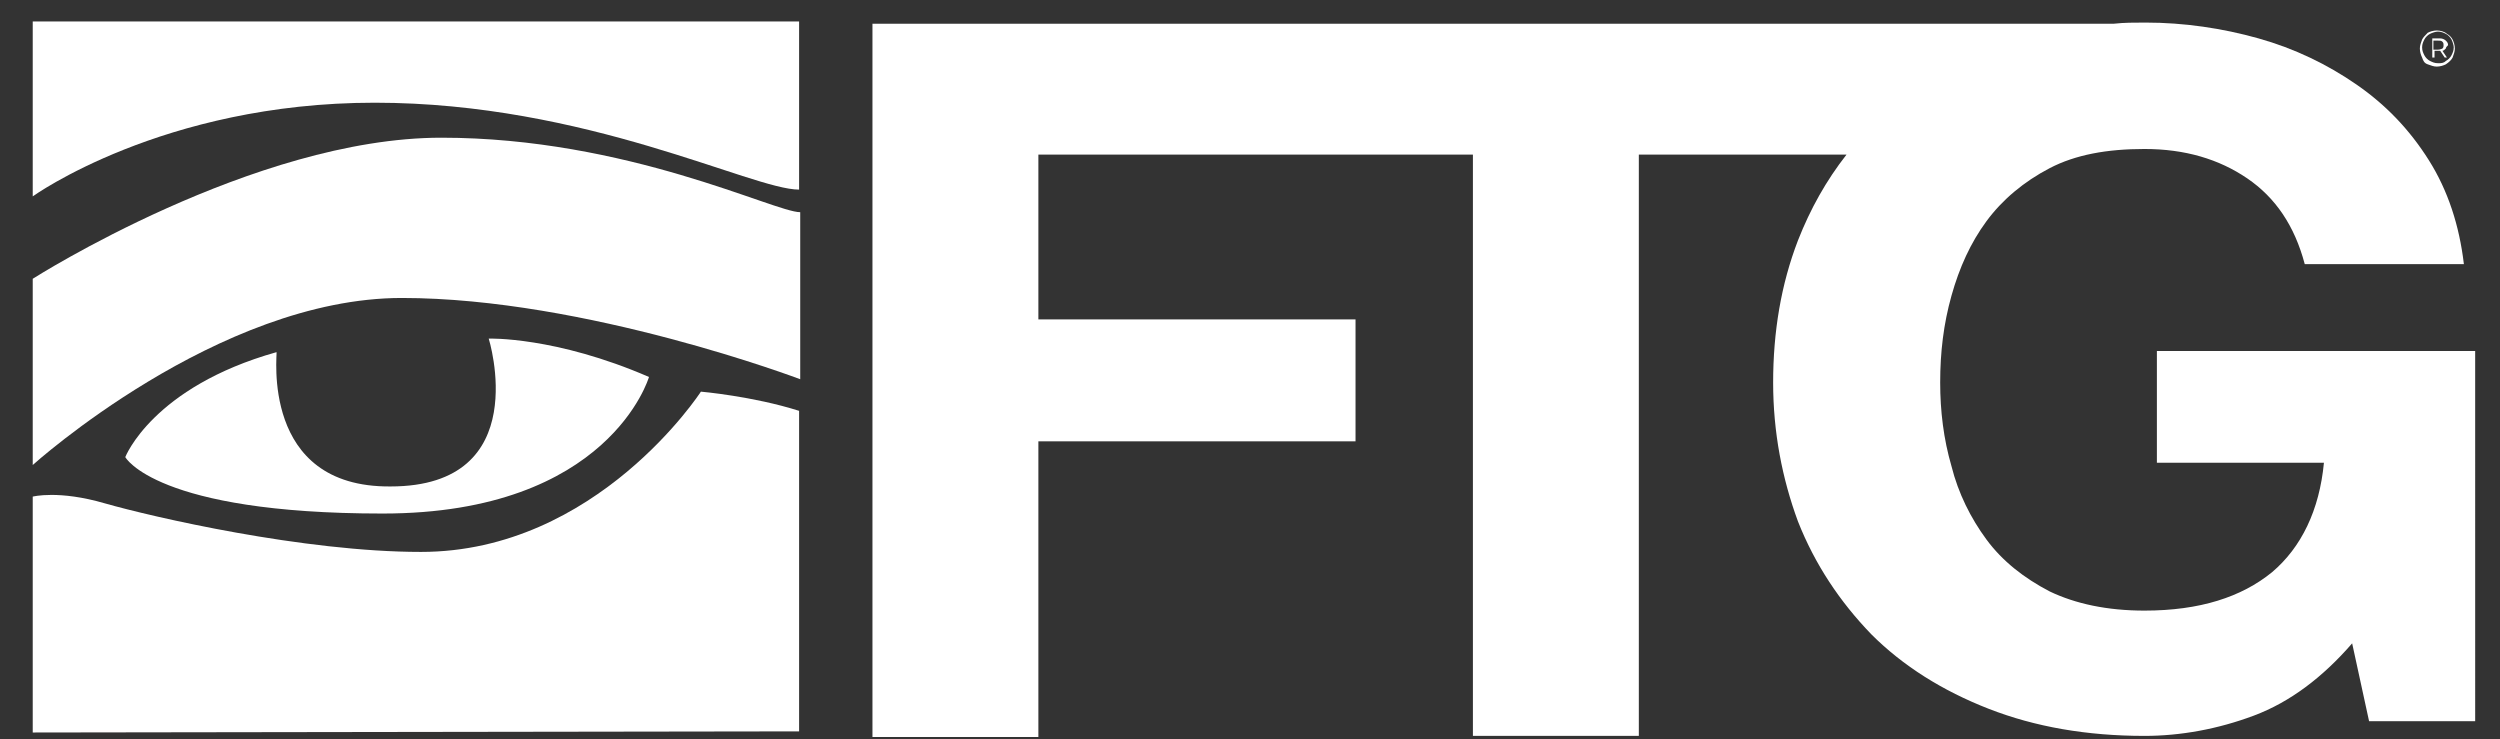
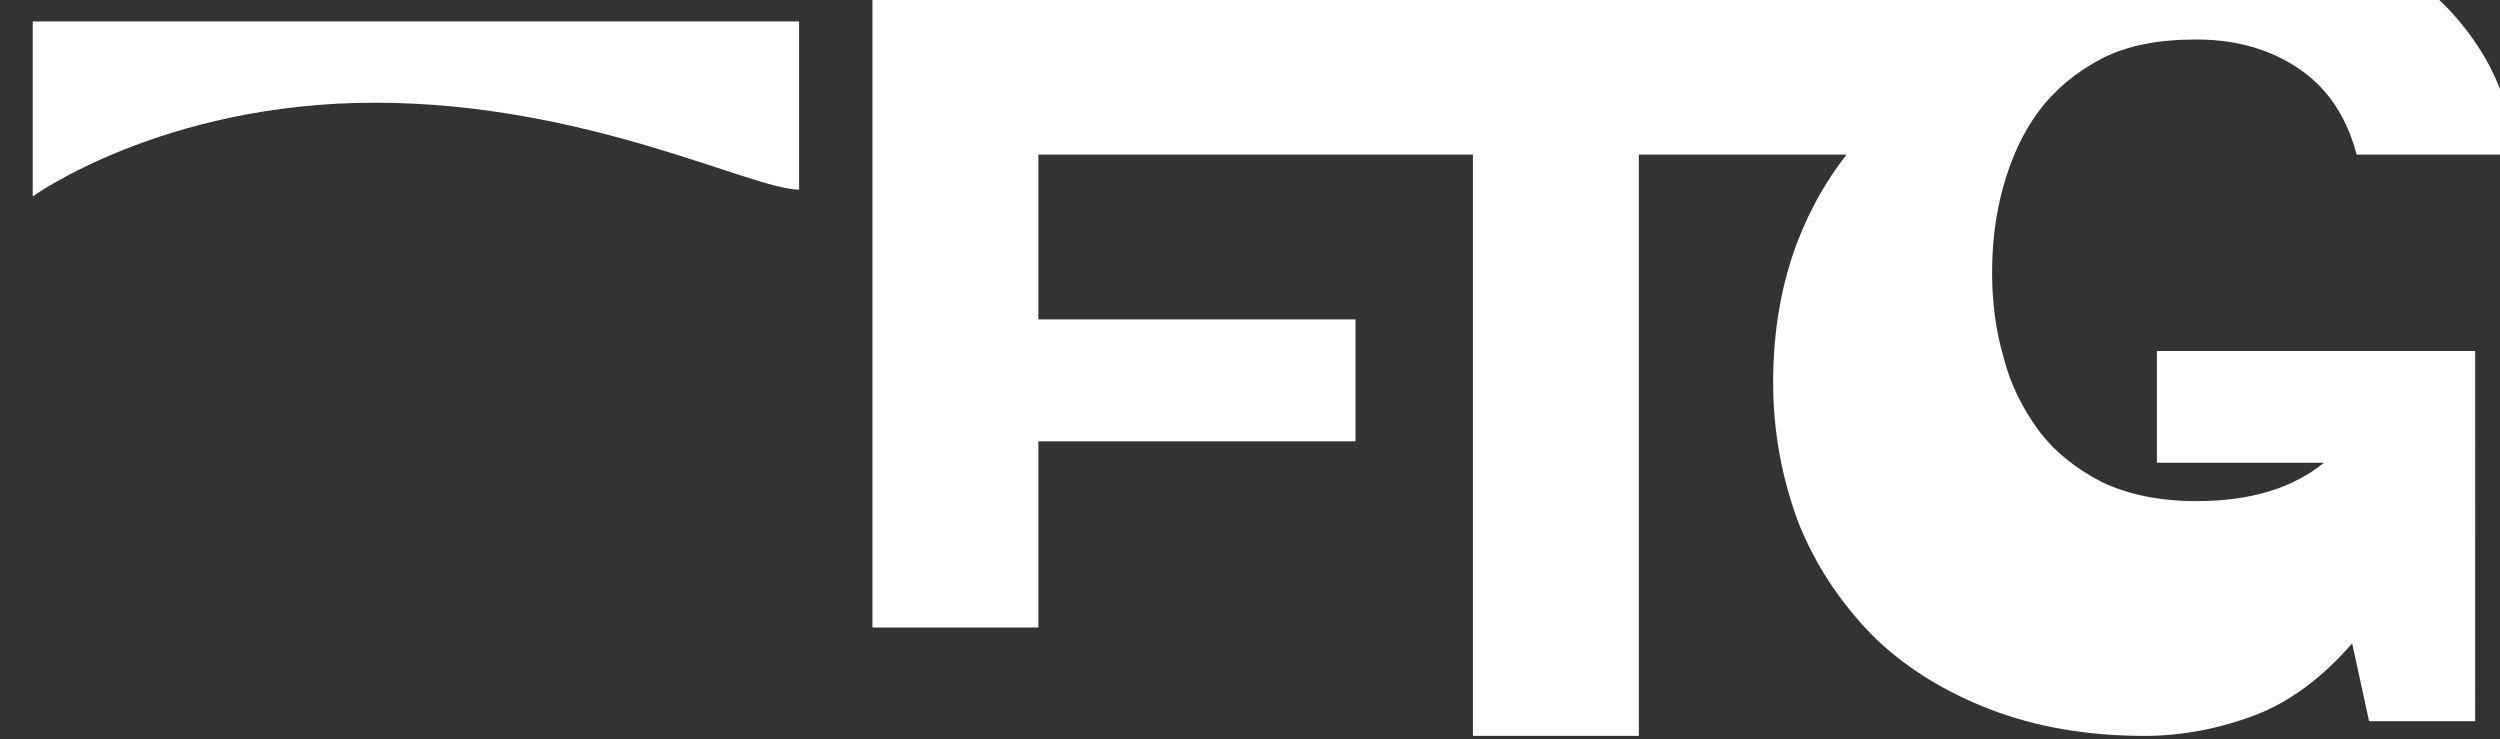
<svg xmlns="http://www.w3.org/2000/svg" version="1.1" id="Livello_1" x="0px" y="0px" viewBox="0 0 221.5 65.5" style="enable-background:new 0 0 221.5 65.5;" xml:space="preserve">
  <rect x="0" y="0" width="221.5" height="65.5" fill="#333333" stroke="none" />
  <style type="text/css">
	.st0{fill:#FFFFFF;}
</style>
  <g>
    <g>
-       <path class="st0" d="M191.1,31.1v9.9h14.8c-0.4,4.2-2,7.5-4.6,9.7c-2.7,2.2-6.4,3.4-11.3,3.4c-3.3,0-6.1-0.6-8.4-1.7    c-2.3-1.2-4.2-2.7-5.6-4.6c-1.4-1.9-2.5-4.1-3.1-6.5c-0.7-2.4-1-4.9-1-7.4c0-2.7,0.3-5.2,1-7.7c0.7-2.5,1.7-4.7,3.1-6.6    c1.4-1.9,3.3-3.5,5.6-4.7c2.3-1.2,5.1-1.7,8.4-1.7c3.6,0,6.6,0.9,9.1,2.6s4.2,4.2,5.1,7.6h14.1c-0.4-3.4-1.4-6.5-3.1-9.2    c-1.7-2.7-3.8-4.9-6.4-6.7c-2.6-1.8-5.5-3.2-8.7-4.1s-6.6-1.4-10-1.4c-1,0-1.9,0-2.8,0.1h-62.8l0,0H77.3v63.2H92V39.1h28.1V28.3    H92V13.7h18.4l0,0h20.1v51.5h14.7V13.7h18.4c-1.8,2.3-3.2,4.8-4.3,7.6c-1.5,3.9-2.2,8.1-2.2,12.6c0,4.4,0.8,8.5,2.2,12.3    c1.5,3.8,3.7,7.1,6.5,10c2.8,2.8,6.3,5,10.4,6.6c4.1,1.6,8.7,2.4,13.8,2.4c3.2,0,6.5-0.6,9.7-1.8s6.1-3.4,8.7-6.4l1.5,6.9h9.4    V31.1L191.1,31.1L191.1,31.1z" />
-       <path class="st0" d="M37.3,48.9c-10.4,0-23.8-3.1-28-4.3C5.2,43.4,2.9,44,2.9,44v20.9l67.9-0.1V36.4c-4.1-1.3-8.7-1.7-8.7-1.7    S52.9,48.9,37.3,48.9z" />
-       <path class="st0" d="M24.5,31.2c-11,3.1-13.4,9.3-13.4,9.3s2.7,5,22.8,5s23.6-12.1,23.6-12.1c-8.3-3.6-14.2-3.4-14.2-3.4    s4.1,13.1-8.7,13.1C23,43.2,24.6,31.2,24.5,31.2z" />
+       <path class="st0" d="M191.1,31.1v9.9h14.8c-2.7,2.2-6.4,3.4-11.3,3.4c-3.3,0-6.1-0.6-8.4-1.7    c-2.3-1.2-4.2-2.7-5.6-4.6c-1.4-1.9-2.5-4.1-3.1-6.5c-0.7-2.4-1-4.9-1-7.4c0-2.7,0.3-5.2,1-7.7c0.7-2.5,1.7-4.7,3.1-6.6    c1.4-1.9,3.3-3.5,5.6-4.7c2.3-1.2,5.1-1.7,8.4-1.7c3.6,0,6.6,0.9,9.1,2.6s4.2,4.2,5.1,7.6h14.1c-0.4-3.4-1.4-6.5-3.1-9.2    c-1.7-2.7-3.8-4.9-6.4-6.7c-2.6-1.8-5.5-3.2-8.7-4.1s-6.6-1.4-10-1.4c-1,0-1.9,0-2.8,0.1h-62.8l0,0H77.3v63.2H92V39.1h28.1V28.3    H92V13.7h18.4l0,0h20.1v51.5h14.7V13.7h18.4c-1.8,2.3-3.2,4.8-4.3,7.6c-1.5,3.9-2.2,8.1-2.2,12.6c0,4.4,0.8,8.5,2.2,12.3    c1.5,3.8,3.7,7.1,6.5,10c2.8,2.8,6.3,5,10.4,6.6c4.1,1.6,8.7,2.4,13.8,2.4c3.2,0,6.5-0.6,9.7-1.8s6.1-3.4,8.7-6.4l1.5,6.9h9.4    V31.1L191.1,31.1L191.1,31.1z" />
      <path class="st0" d="M2.9,17.4c0,0,11.5-8.3,30.3-8.3s33.4,7.7,37.6,7.7V1.9H2.9V17.4z" />
-       <path class="st0" d="M2.9,24.7v16.5c0,0,16.4-14.8,32.7-14.8s35.3,7.2,35.3,7.2V18.8c-2.3,0-15.3-6.6-31.8-6.6    C22.5,12.2,2.9,24.7,2.9,24.7z" />
    </g>
    <g>
-       <path class="st0" d="M216.8,3c0.2,0.1,0.4,0.3,0.5,0.5c0.1,0.2,0.2,0.5,0.2,0.8s-0.1,0.5-0.2,0.8c-0.1,0.2-0.3,0.4-0.6,0.6    c-0.2,0.1-0.5,0.2-0.8,0.2c-0.3,0-0.5-0.1-0.8-0.2s-0.4-0.3-0.5-0.6c-0.1-0.2-0.2-0.5-0.2-0.8s0.1-0.5,0.2-0.8    c0.1-0.2,0.3-0.4,0.5-0.6c0.2-0.1,0.5-0.2,0.8-0.2S216.6,2.8,216.8,3z M216.7,5.4c0.2-0.1,0.4-0.3,0.5-0.5    c0.1-0.2,0.2-0.4,0.2-0.7c0-0.2-0.1-0.5-0.2-0.7s-0.3-0.4-0.5-0.5s-0.4-0.2-0.7-0.2c-0.2,0-0.5,0.1-0.7,0.2s-0.4,0.3-0.5,0.5    c-0.1,0.2-0.2,0.4-0.2,0.7s0.1,0.5,0.2,0.7s0.3,0.4,0.5,0.5c0.2,0.1,0.4,0.2,0.7,0.2C216.3,5.6,216.5,5.6,216.7,5.4z M216.7,4.3    c-0.1,0.1-0.2,0.2-0.3,0.2l0.4,0.6h-0.2l-0.4-0.6c0,0-0.1,0-0.1,0h-0.4v0.6h-0.2V3.4h0.7c0.2,0,0.4,0.1,0.5,0.2s0.2,0.2,0.2,0.4    C216.8,4.1,216.7,4.2,216.7,4.3z M216.4,4.3c0.1-0.1,0.1-0.2,0.1-0.3c0-0.1,0-0.2-0.1-0.3c-0.1-0.1-0.2-0.1-0.4-0.1h-0.4v0.8h0.4    C216.2,4.4,216.4,4.3,216.4,4.3z" />
-     </g>
+       </g>
  </g>
</svg>